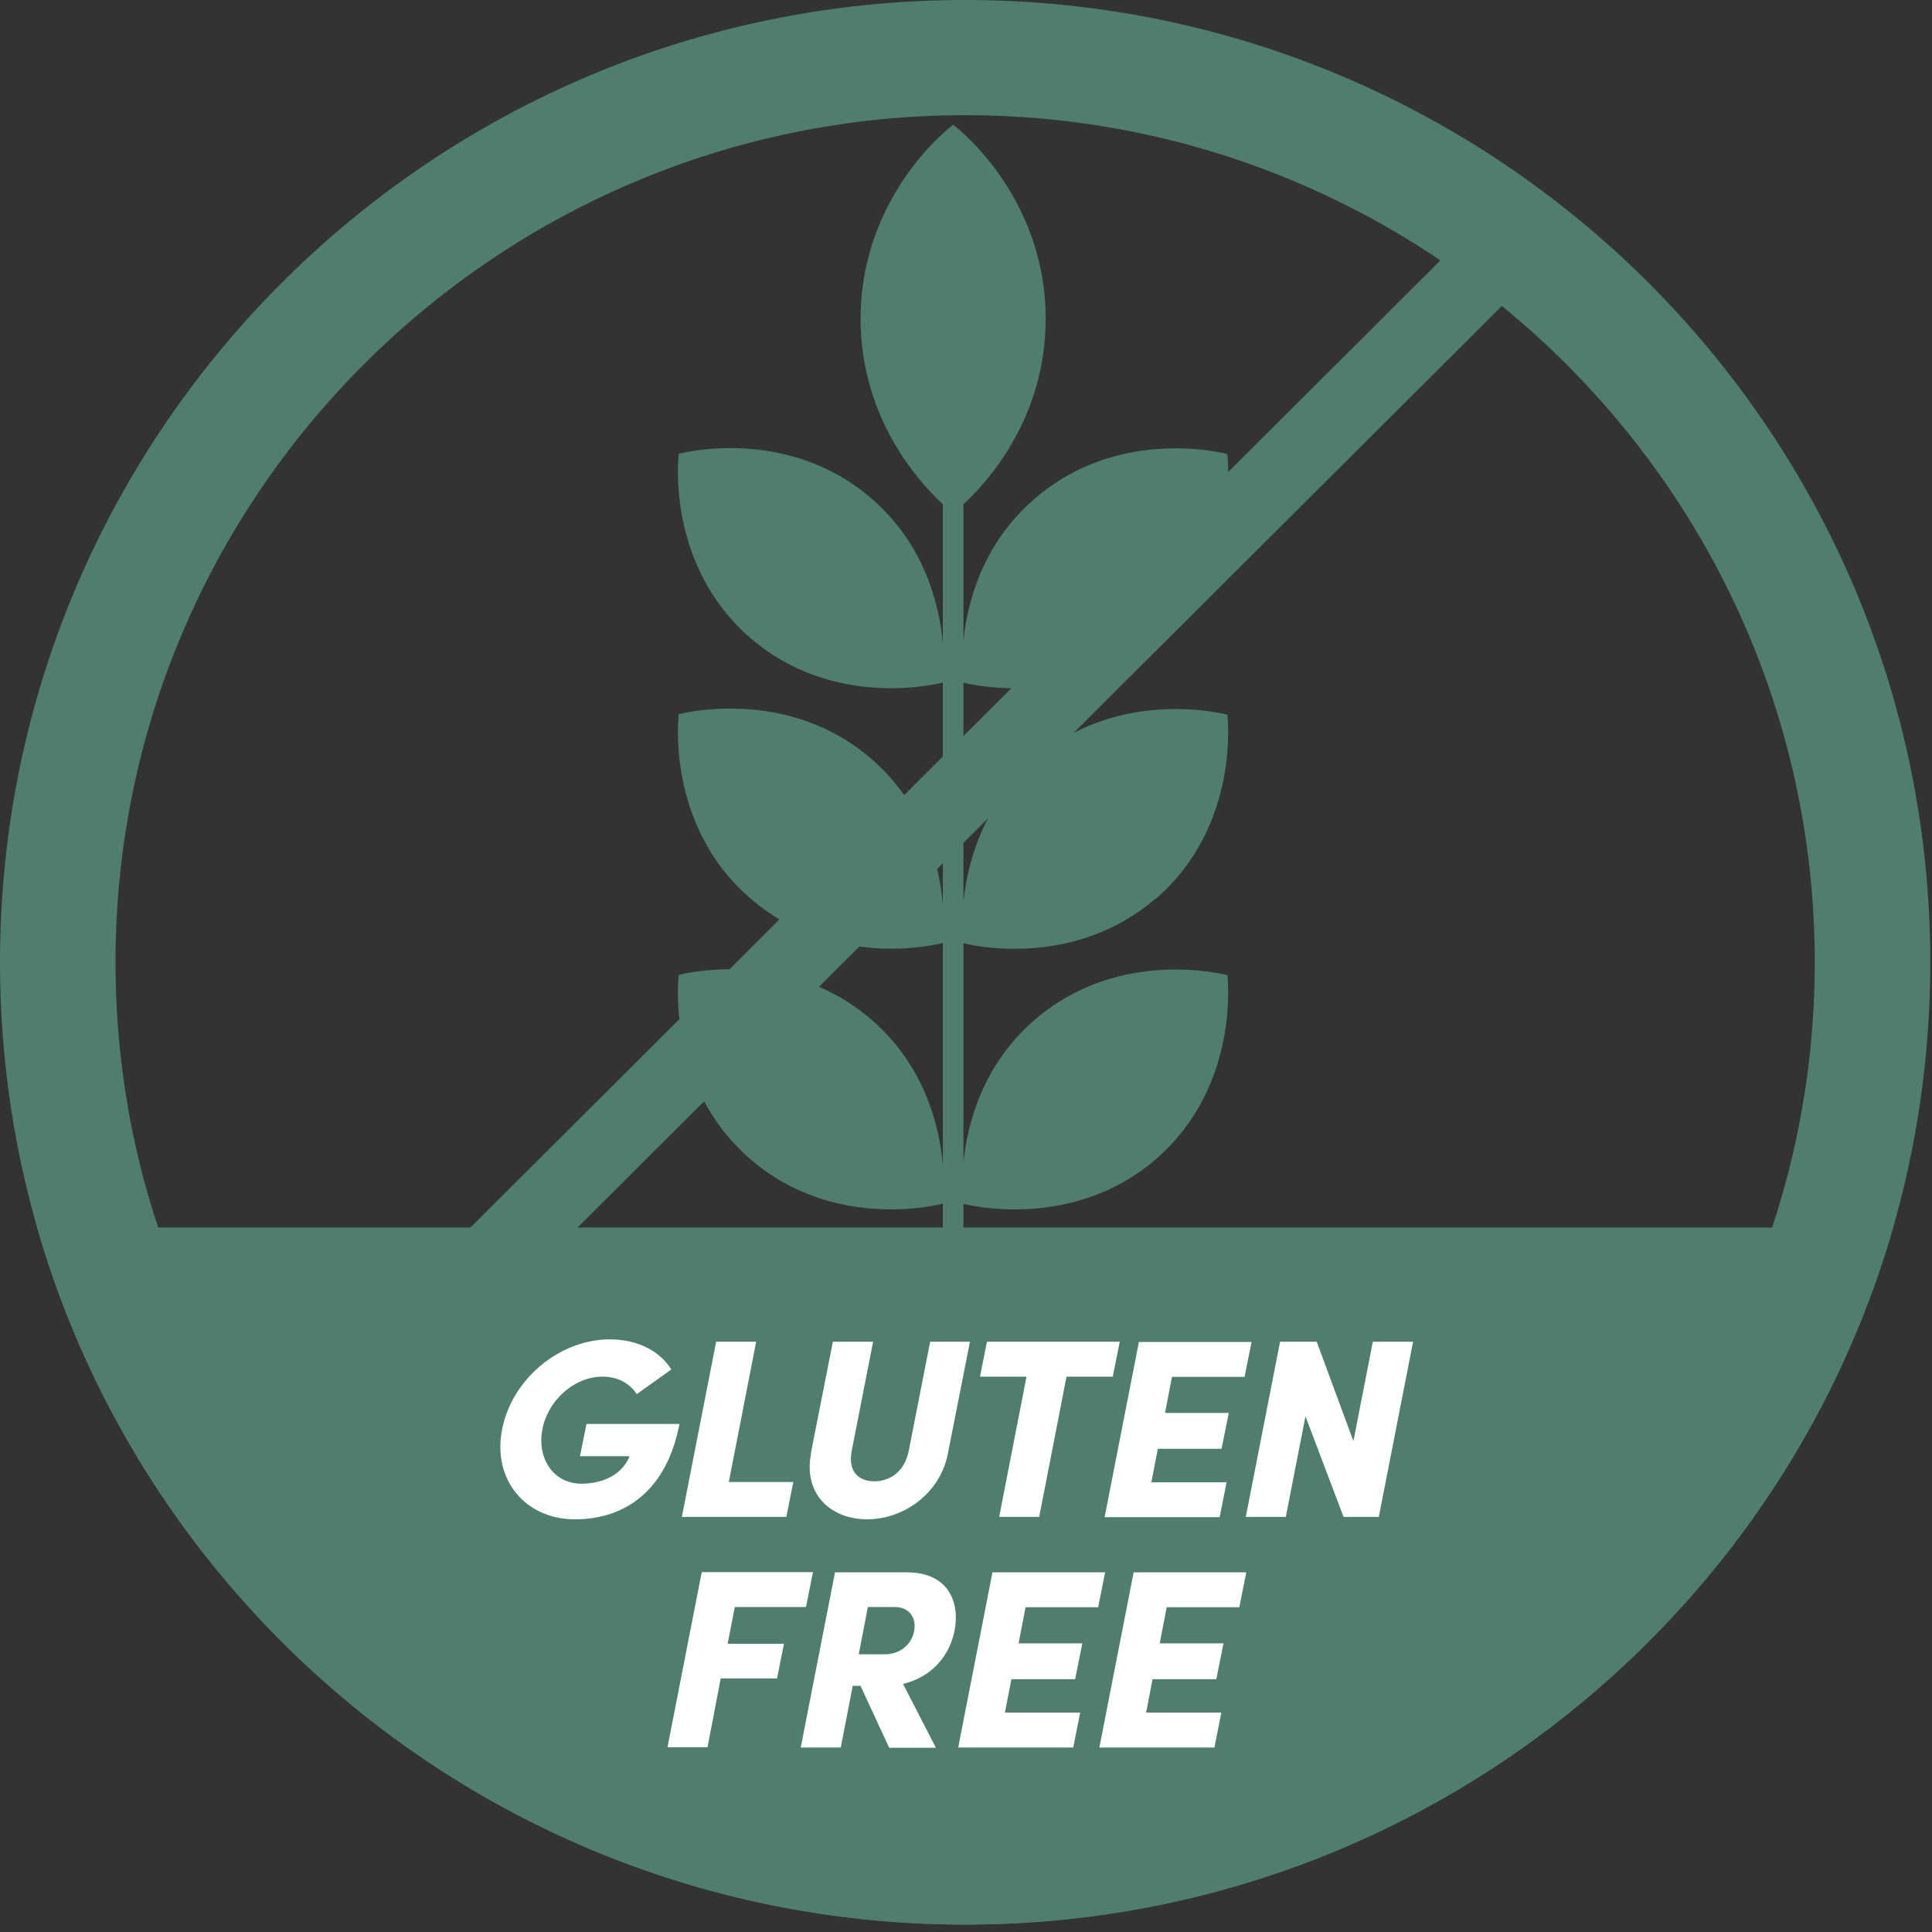
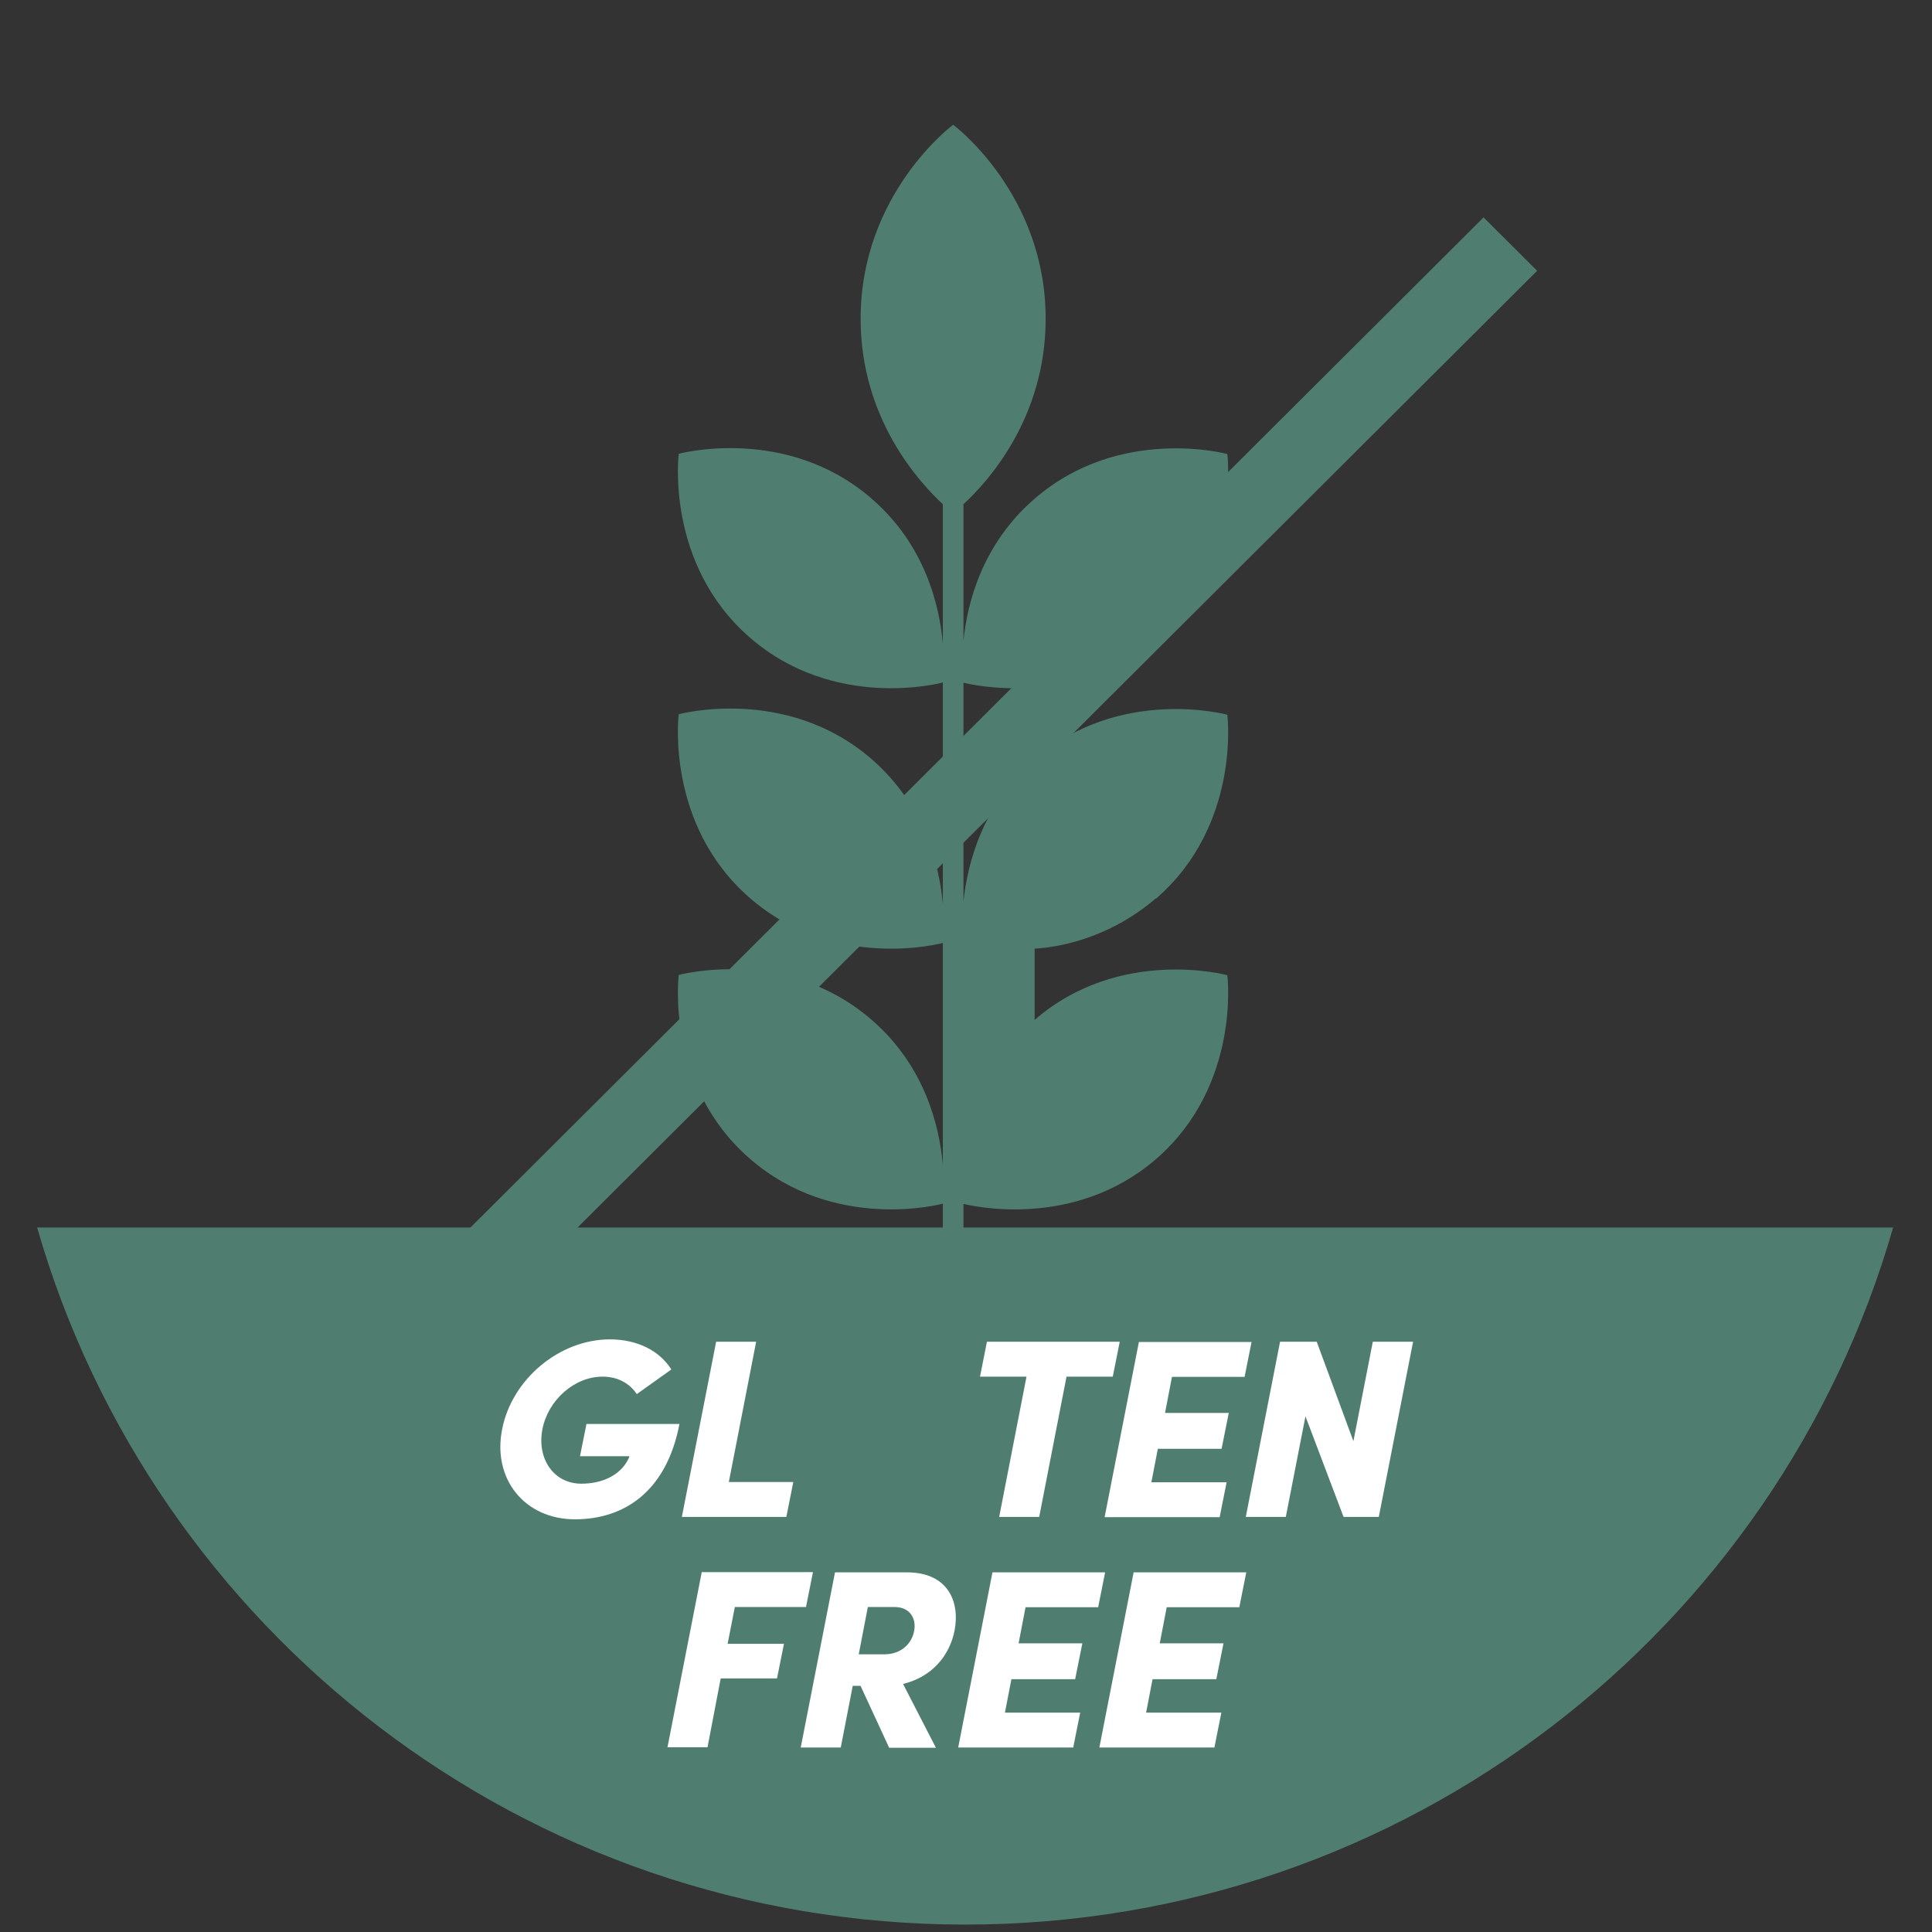
<svg xmlns="http://www.w3.org/2000/svg" width="100%" height="100%" viewBox="0 0 133 133" fill="none">
  <rect x="0" y="0" width="133" height="133" fill="#333333" stroke="none" />
-   <path d="M66.441 7.929C98.696 7.929 124.929 34.084 124.929 66.244C124.929 98.404 98.696 124.56 66.441 124.56C34.185 124.56 7.952 98.404 7.952 66.244C7.952 34.084 34.185 7.929 66.441 7.929ZM66.441 0C29.747 0 0 29.66 0 66.244C0 102.829 29.747 132.489 66.441 132.489C103.134 132.489 132.882 102.829 132.882 66.244C132.882 29.66 103.134 0 66.441 0V0Z" fill="#4F7E70" />
  <path d="M2.557 84.504C10.509 112.206 36.099 132.489 66.44 132.489C96.781 132.489 122.371 112.206 130.324 84.504H2.557Z" fill="#4F7E70" />
-   <path d="M79.573 61.869C85.447 56.786 84.49 49.202 84.49 49.202C84.49 49.202 77.098 47.195 71.225 52.278C67.644 55.371 66.605 59.401 66.324 62.066V46.998C66.803 47.113 73.897 48.824 79.573 43.922C85.447 38.839 84.49 31.255 84.49 31.255C84.49 31.255 77.098 29.248 71.225 34.331C67.644 37.424 66.588 41.454 66.324 44.119V34.71C67.974 33.196 71.984 28.804 71.984 21.944C71.984 13.308 65.615 8.587 65.615 8.587C65.615 8.587 59.246 13.308 59.246 21.944C59.246 28.804 63.256 33.18 64.906 34.71V44.316C64.674 41.652 63.668 37.49 59.989 34.315C54.115 29.232 46.724 31.239 46.724 31.239C46.724 31.239 45.767 38.822 51.64 43.905C57.448 48.939 64.74 47.031 64.906 46.981V62.247C64.674 59.582 63.668 55.437 59.989 52.245C54.115 47.162 46.724 49.169 46.724 49.169C46.724 49.169 45.767 56.753 51.64 61.836C57.448 66.87 64.74 64.961 64.906 64.912V80.194C64.674 77.529 63.668 73.367 59.989 70.192C54.115 65.109 46.724 67.116 46.724 67.116C46.724 67.116 45.767 74.7 51.64 79.783C57.448 84.817 64.74 82.908 64.906 82.859V98.273C64.674 95.608 63.668 91.462 59.989 88.271C54.115 83.188 46.724 85.195 46.724 85.195C46.724 85.195 45.767 92.778 51.64 97.861C57.448 102.895 64.74 100.987 64.906 100.938V116.203C64.674 113.538 63.668 109.376 59.989 106.202C54.115 101.119 46.724 103.125 46.724 103.125C46.724 103.125 45.767 110.709 51.64 115.792C57.448 120.826 64.74 118.918 64.906 118.868V123.556C64.906 123.951 65.219 124.264 65.615 124.264C66.011 124.264 66.324 123.951 66.324 123.556V118.885C66.803 119.016 73.881 120.711 79.573 115.808C85.447 110.725 84.49 103.142 84.49 103.142C84.49 103.142 77.098 101.135 71.225 106.218C67.644 109.327 66.605 113.341 66.324 116.006V100.954C66.803 101.069 73.881 102.78 79.573 97.878C85.447 92.795 84.49 85.211 84.49 85.211C84.49 85.211 77.098 83.204 71.225 88.287C67.644 91.38 66.588 95.41 66.324 98.075V82.875C66.803 82.991 73.881 84.701 79.573 79.799C85.447 74.716 84.49 67.133 84.49 67.133C84.49 67.133 77.098 65.126 71.225 70.209C67.644 73.302 66.605 77.332 66.324 79.997V64.928C66.803 65.06 73.881 66.754 79.556 61.852L79.573 61.869Z" fill="#4F7E70" />
+   <path d="M79.573 61.869C85.447 56.786 84.49 49.202 84.49 49.202C84.49 49.202 77.098 47.195 71.225 52.278C67.644 55.371 66.605 59.401 66.324 62.066V46.998C66.803 47.113 73.897 48.824 79.573 43.922C85.447 38.839 84.49 31.255 84.49 31.255C84.49 31.255 77.098 29.248 71.225 34.331C67.644 37.424 66.588 41.454 66.324 44.119V34.71C67.974 33.196 71.984 28.804 71.984 21.944C71.984 13.308 65.615 8.587 65.615 8.587C65.615 8.587 59.246 13.308 59.246 21.944C59.246 28.804 63.256 33.18 64.906 34.71V44.316C64.674 41.652 63.668 37.49 59.989 34.315C54.115 29.232 46.724 31.239 46.724 31.239C46.724 31.239 45.767 38.822 51.64 43.905C57.448 48.939 64.74 47.031 64.906 46.981V62.247C64.674 59.582 63.668 55.437 59.989 52.245C54.115 47.162 46.724 49.169 46.724 49.169C46.724 49.169 45.767 56.753 51.64 61.836C57.448 66.87 64.74 64.961 64.906 64.912V80.194C64.674 77.529 63.668 73.367 59.989 70.192C54.115 65.109 46.724 67.116 46.724 67.116C46.724 67.116 45.767 74.7 51.64 79.783C57.448 84.817 64.74 82.908 64.906 82.859V98.273C64.674 95.608 63.668 91.462 59.989 88.271C54.115 83.188 46.724 85.195 46.724 85.195C46.724 85.195 45.767 92.778 51.64 97.861C57.448 102.895 64.74 100.987 64.906 100.938V116.203C64.674 113.538 63.668 109.376 59.989 106.202C54.115 101.119 46.724 103.125 46.724 103.125C46.724 103.125 45.767 110.709 51.64 115.792C57.448 120.826 64.74 118.918 64.906 118.868V123.556C64.906 123.951 65.219 124.264 65.615 124.264C66.011 124.264 66.324 123.951 66.324 123.556V118.885C66.803 119.016 73.881 120.711 79.573 115.808C85.447 110.725 84.49 103.142 84.49 103.142C84.49 103.142 77.098 101.135 71.225 106.218C67.644 109.327 66.605 113.341 66.324 116.006V100.954C66.803 101.069 73.881 102.78 79.573 97.878C85.447 92.795 84.49 85.211 84.49 85.211C84.49 85.211 77.098 83.204 71.225 88.287C67.644 91.38 66.588 95.41 66.324 98.075V82.875C66.803 82.991 73.881 84.701 79.573 79.799C85.447 74.716 84.49 67.133 84.49 67.133C84.49 67.133 77.098 65.126 71.225 70.209V64.928C66.803 65.06 73.881 66.754 79.556 61.852L79.573 61.869Z" fill="#4F7E70" />
  <path d="M34.565 98.404C35.225 94.966 38.492 92.203 41.99 92.203C43.904 92.203 45.422 93.009 46.214 94.275L43.838 95.97C43.326 95.213 42.518 94.769 41.478 94.769C39.531 94.769 37.717 96.397 37.337 98.404C36.958 100.378 38.08 102.138 40.026 102.138C41.429 102.138 42.65 101.579 43.211 100.526C43.26 100.444 43.31 100.345 43.326 100.247H39.927L40.373 98.026H46.774C45.9 102.599 43.046 104.59 39.581 104.59C36.116 104.59 33.889 101.809 34.565 98.404Z" fill="white" />
  <path d="M49.299 92.367H52.054L50.173 102.023H54.611L54.133 104.425H46.94L49.299 92.367Z" fill="white" />
-   <path d="M55.816 100.066L57.334 92.367H60.106L58.637 99.852C58.34 101.382 59.182 101.974 60.188 101.974C61.195 101.974 62.267 101.382 62.564 99.852L64.032 92.367H66.771L65.253 100.066C64.709 102.846 62.184 104.59 59.693 104.59C57.202 104.59 55.288 102.862 55.832 100.066H55.816Z" fill="white" />
  <path d="M76.621 94.769H73.42L71.539 104.425H68.784L70.665 94.769H67.464L67.942 92.367H77.083L76.604 94.769H76.621Z" fill="white" />
  <path d="M84.441 102.04L83.962 104.442H76.043L78.402 92.384H86.157L85.678 94.785H80.679L80.201 97.269H84.589L84.094 99.737H79.706L79.26 102.04H84.424H84.441Z" fill="white" />
  <path d="M97.277 92.367L94.918 104.425H92.492L89.869 97.5L88.516 104.425H85.761L88.12 92.367H90.644L93.169 99.21L94.505 92.367H97.26H97.277Z" fill="white" />
  <path d="M50.586 110.627L50.091 113.16H53.969L53.49 115.545H49.613L48.706 120.283H45.95L48.309 108.225H55.965L55.486 110.627H50.586Z" fill="white" />
  <path d="M59.248 116.055H58.703L57.878 120.299H55.123L57.482 108.241H62.432C65.237 108.241 66.095 110.232 65.715 112.239C65.385 113.933 64.197 115.43 62.168 115.924L64.428 120.316H61.211L59.248 116.072V116.055ZM59.132 113.884H60.881C62.086 113.884 62.779 113.094 62.927 112.288C63.092 111.482 62.696 110.627 61.574 110.627H59.743L59.116 113.884H59.132Z" fill="white" />
  <path d="M74.361 117.898L73.882 120.299H65.963L68.322 108.241H76.077L75.598 110.643H70.599L70.121 113.127H74.509L74.014 115.595H69.626L69.18 117.898H74.344H74.361Z" fill="white" />
  <path d="M84.079 117.898L83.6 120.299H75.681L78.04 108.241H85.794L85.316 110.643H80.317L79.838 113.127H84.227L83.732 115.595H79.343L78.898 117.898H84.062H84.079Z" fill="white" />
  <path d="M105.816 18.642L102.129 14.966L13.569 103.264L17.256 106.94L105.816 18.642Z" fill="#4F7E70" />
</svg>